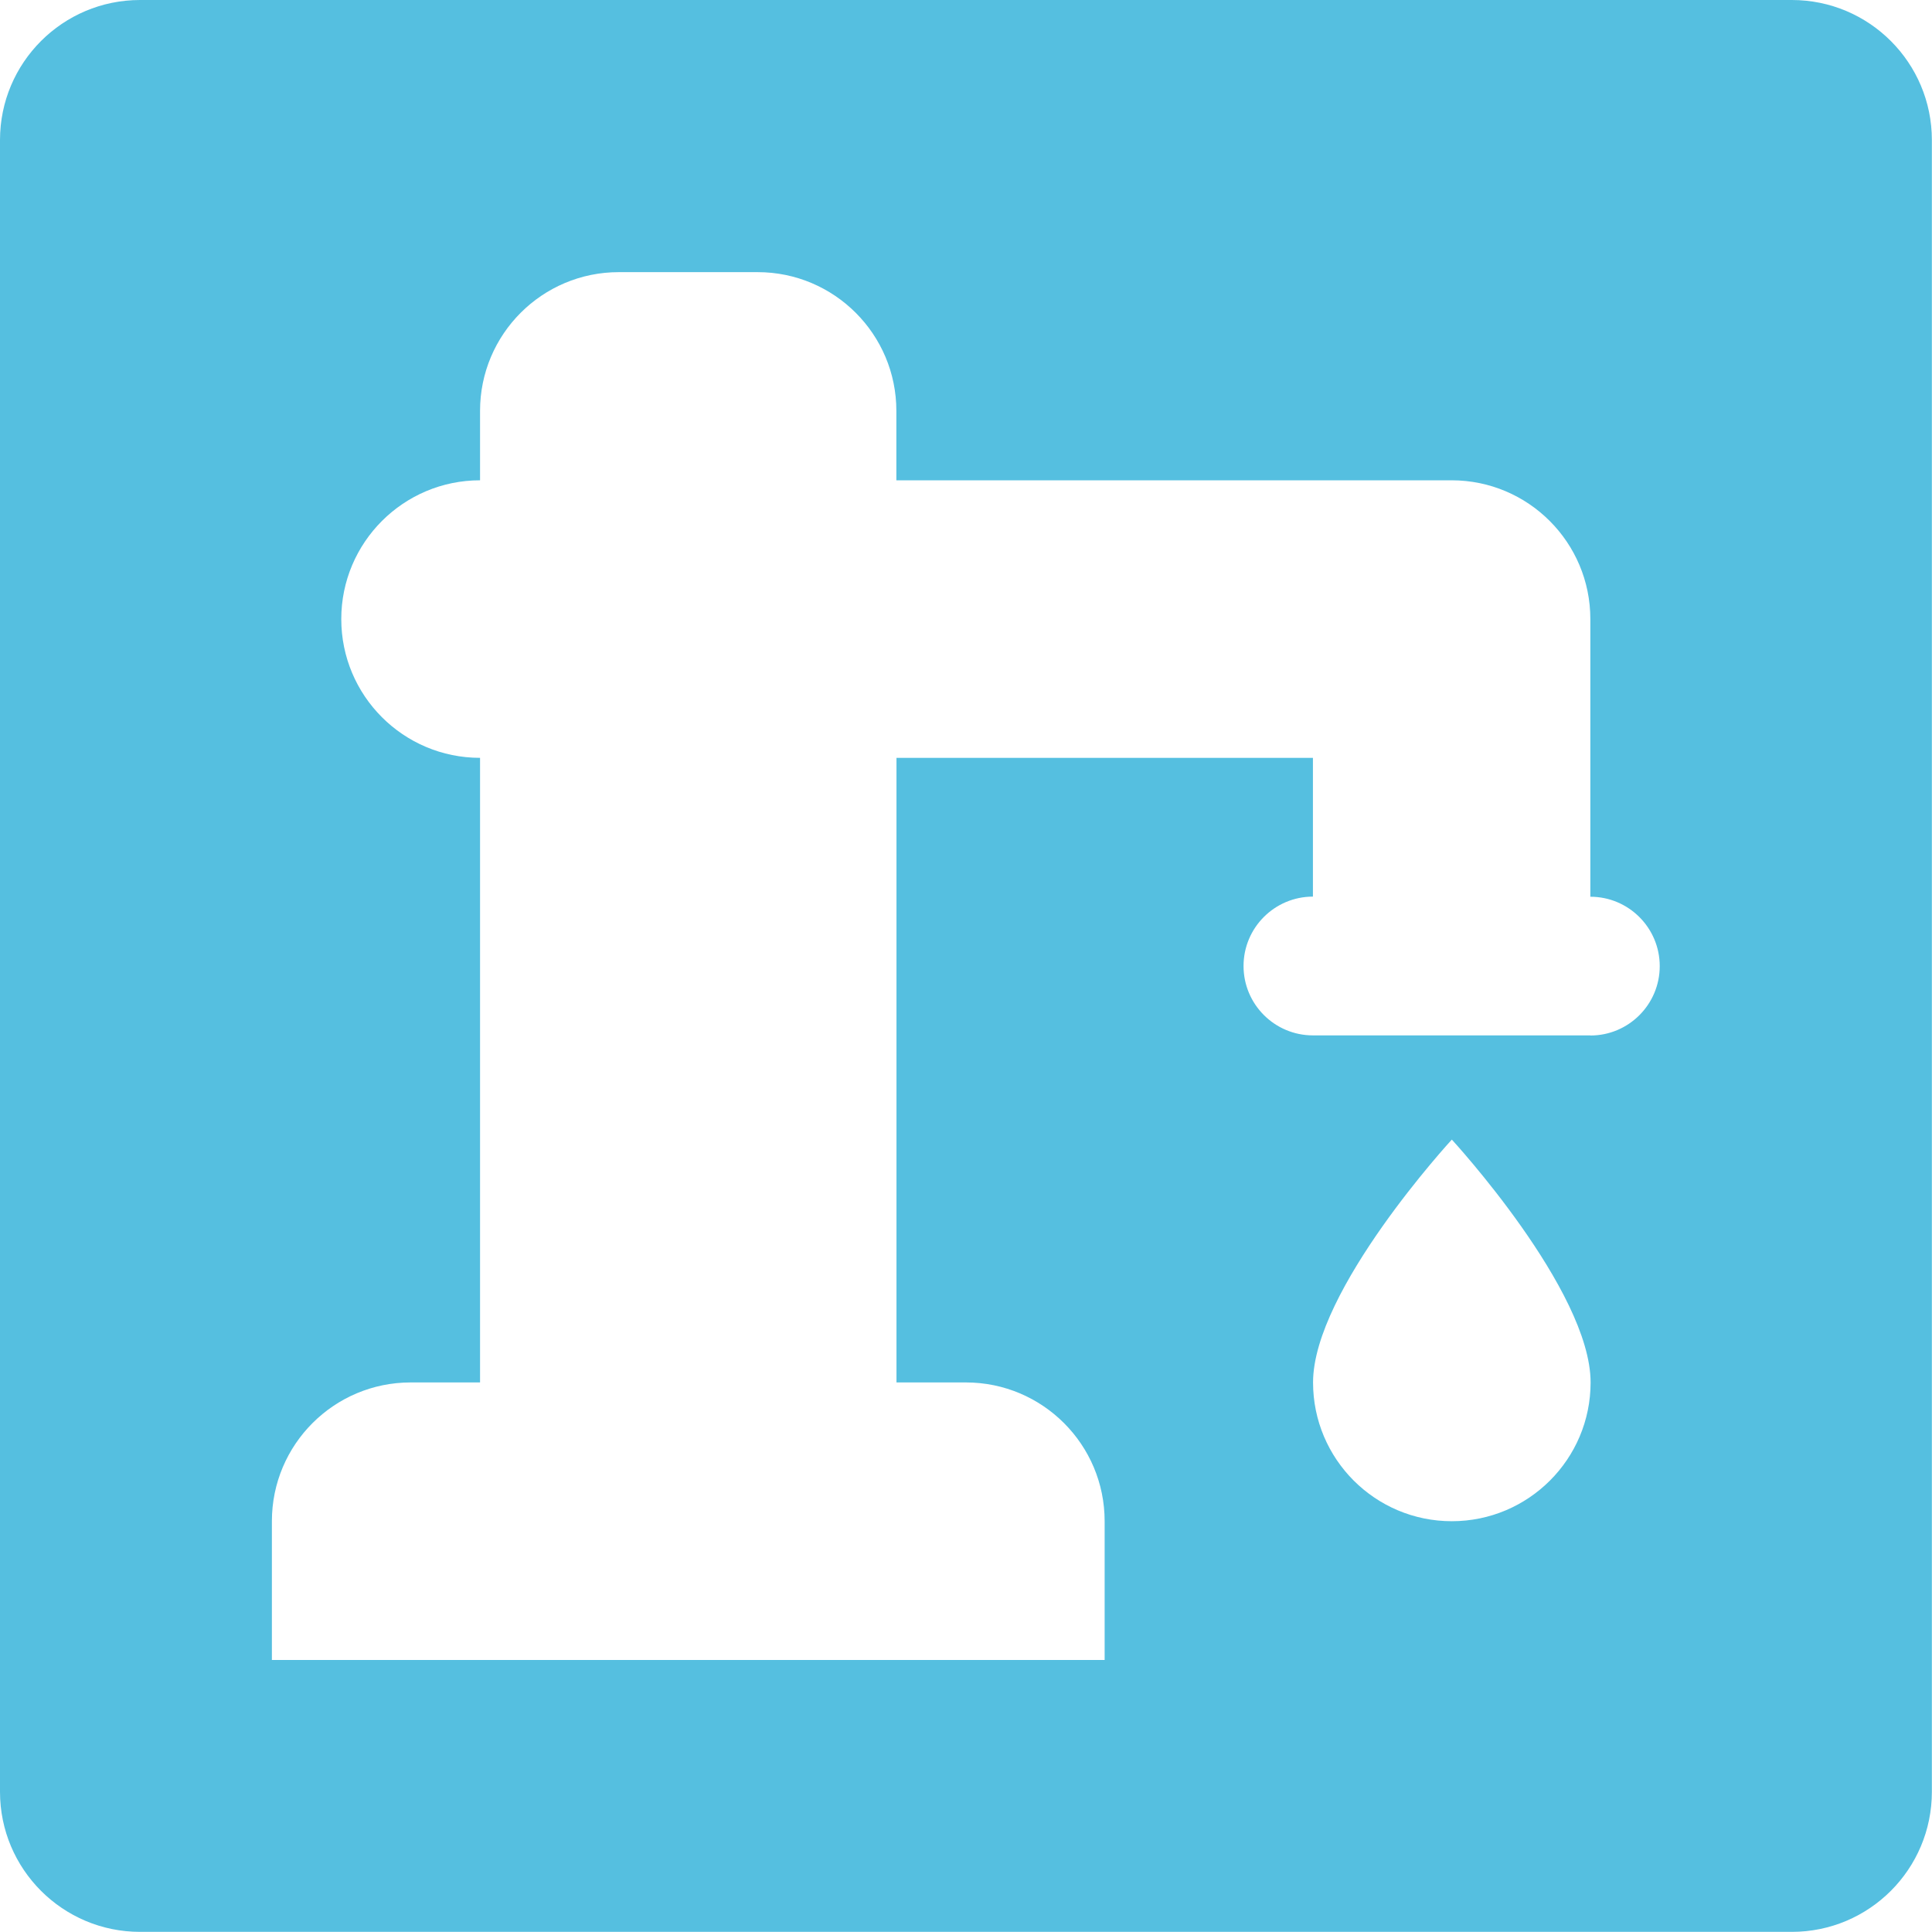
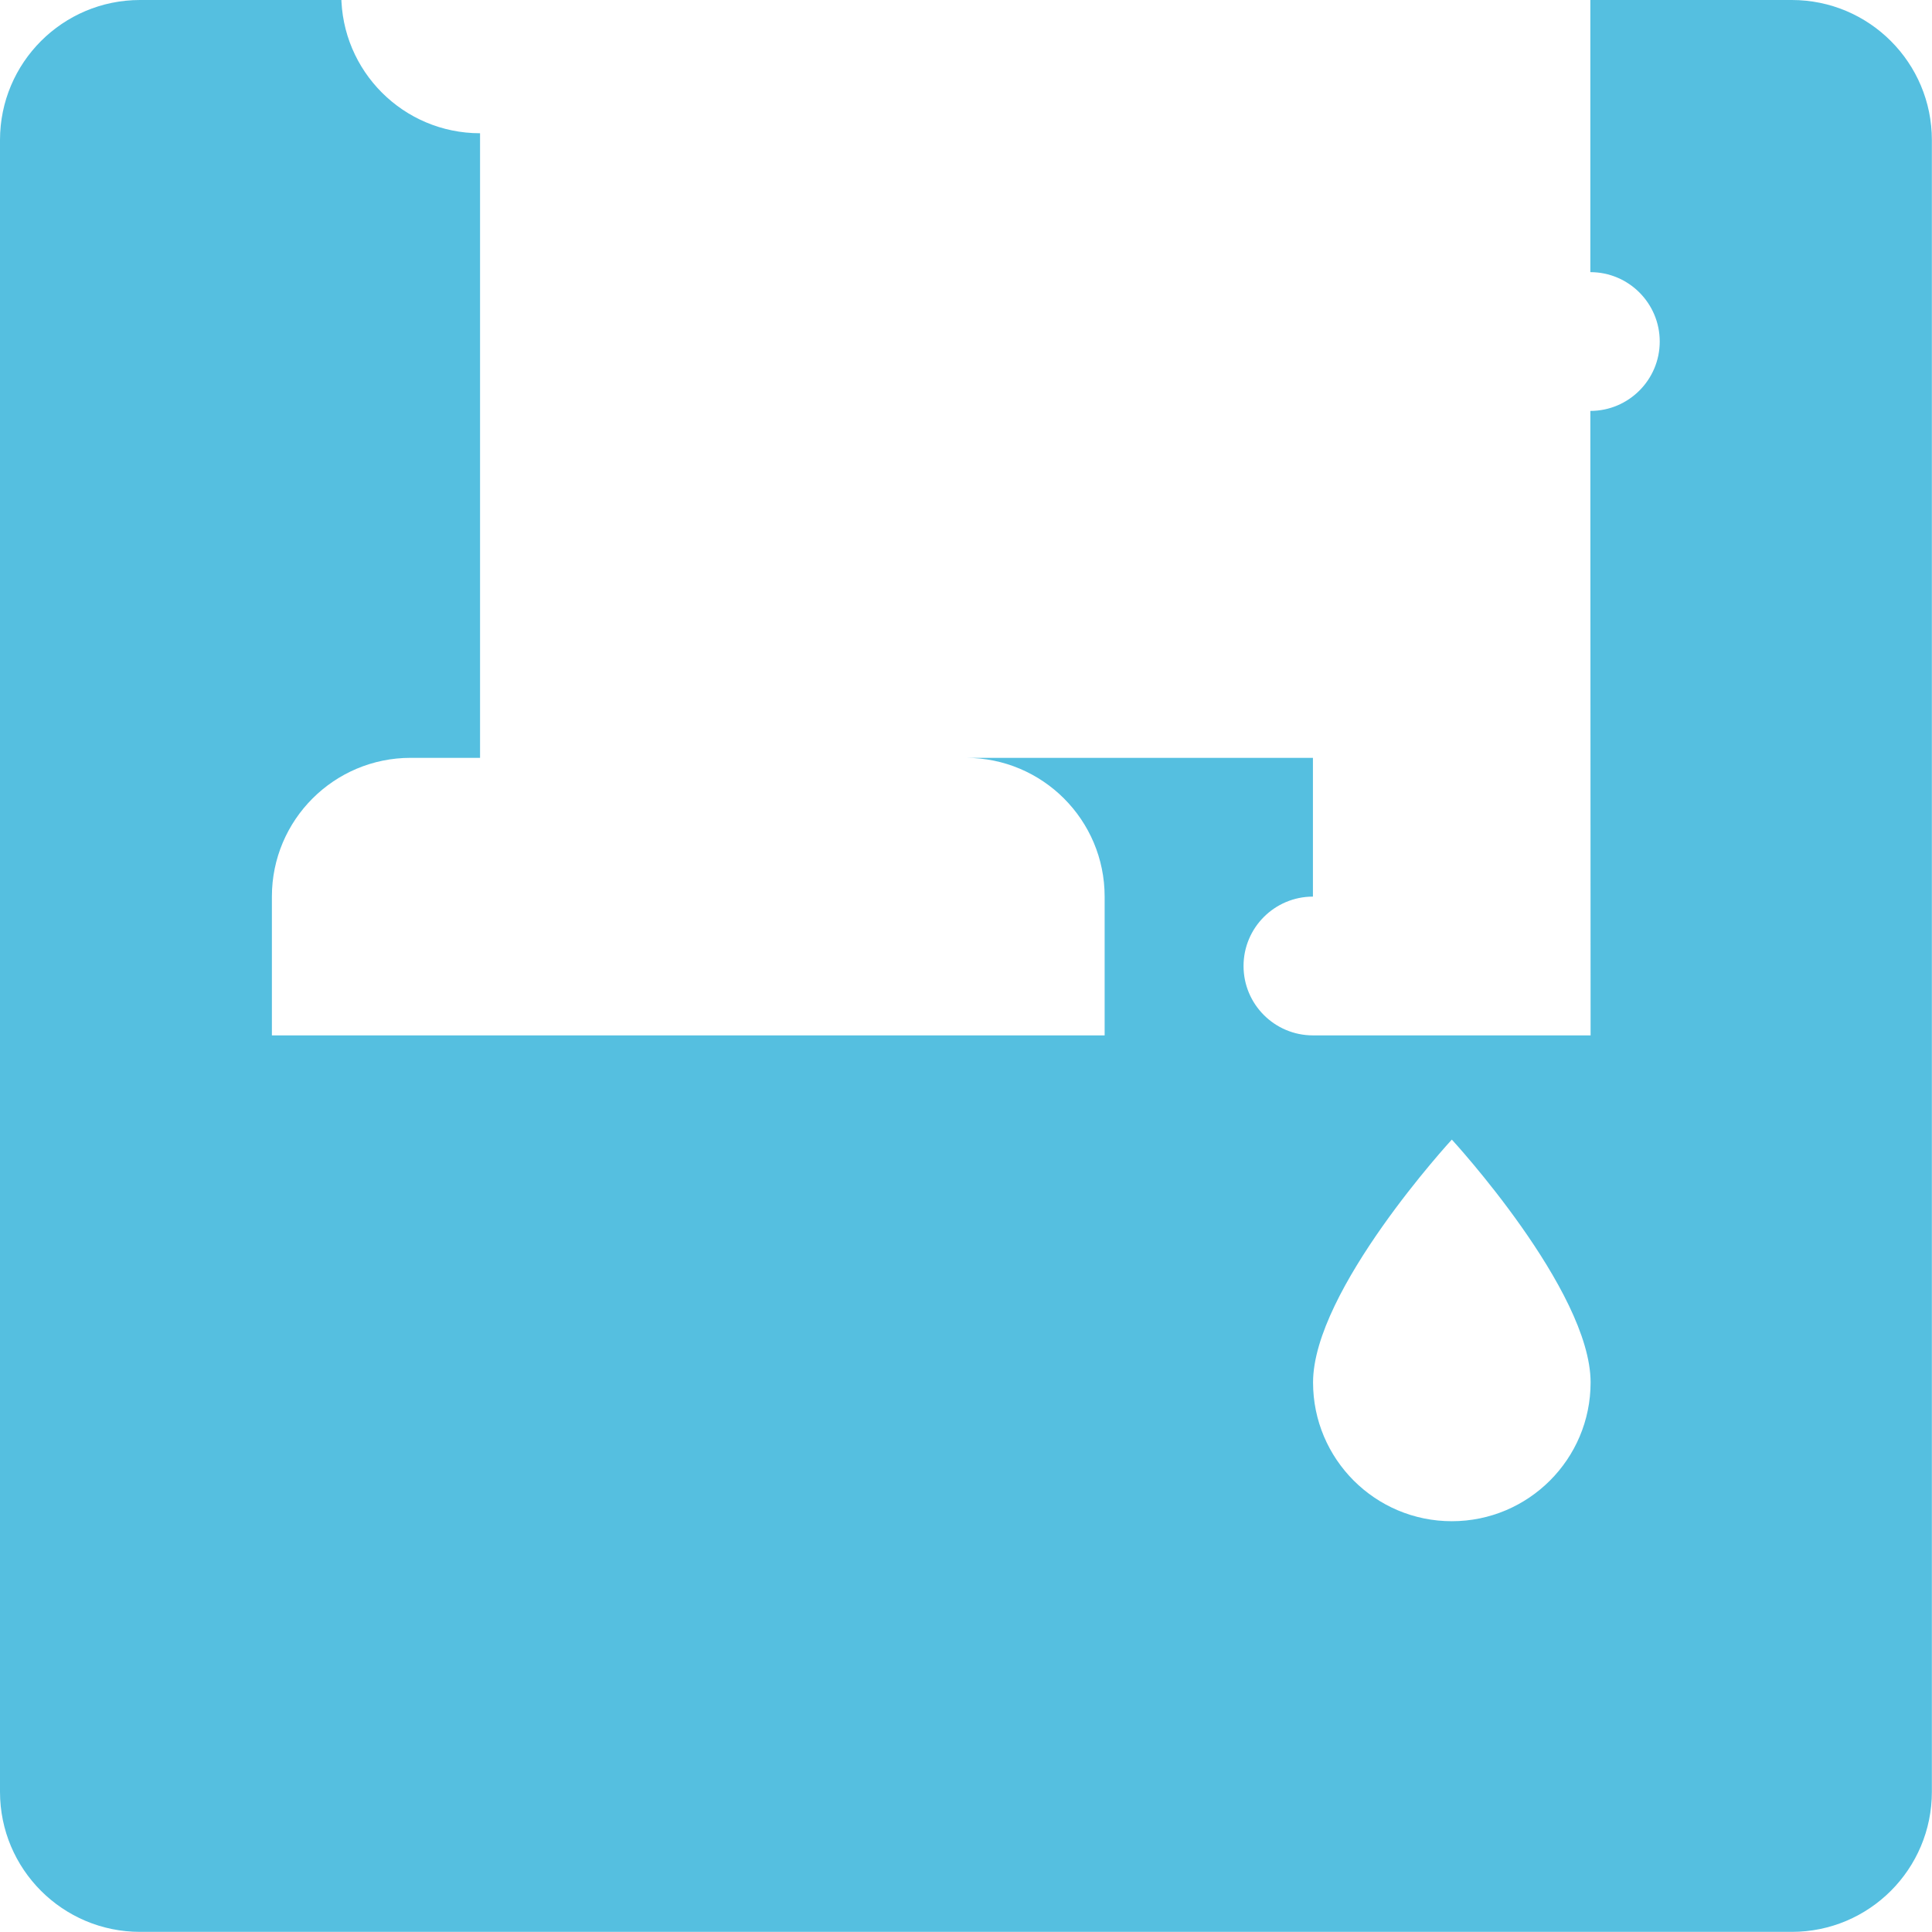
<svg xmlns="http://www.w3.org/2000/svg" id="Layer_2" data-name="Layer 2" viewBox="0 0 150.36 150.36">
  <defs>
    <style>
      .cls-1 {
        fill: #55bfe0;
      }
    </style>
  </defs>
  <g id="Layer_2-2" data-name="Layer 2">
-     <path class="cls-1" d="M139.45,0H10.9C4.88,0,0,4.88,0,10.9v128.55c0,6.02,4.88,10.9,10.9,10.9h128.55c6.02,0,10.9-4.88,10.9-10.9V10.9c0-6.02-4.88-10.9-10.9-10.9ZM112.99,118.39c-5.97,0-10.8-4.84-10.8-10.8,0-7.18,10.8-18.9,10.8-18.9,0,0,10.8,11.72,10.8,18.9,0,5.97-4.84,10.8-10.8,10.8ZM123.79,80.58h-21.61c-2.98,0-5.4-2.42-5.4-5.4s2.42-5.4,5.4-5.4v-10.8h-32.41v48.61h5.4c5.97,0,10.8,4.84,10.8,10.8v10.8H21.16v-10.8c0-5.97,4.84-10.8,10.8-10.8h5.4v-48.61c-5.97,0-10.8-4.84-10.8-10.8s4.84-10.8,10.8-10.8v-5.4c0-5.97,4.84-10.8,10.8-10.8h10.8c5.97,0,10.8,4.84,10.8,10.8v5.4h43.21c5.97,0,10.8,4.84,10.8,10.8v21.61c2.98,0,5.4,2.42,5.4,5.4s-2.42,5.4-5.4,5.4Z" />
+     <path class="cls-1" d="M139.45,0H10.9C4.88,0,0,4.88,0,10.9v128.55c0,6.02,4.88,10.9,10.9,10.9h128.55c6.02,0,10.9-4.88,10.9-10.9V10.9c0-6.02-4.88-10.9-10.9-10.9ZM112.99,118.39c-5.97,0-10.8-4.84-10.8-10.8,0-7.18,10.8-18.9,10.8-18.9,0,0,10.8,11.72,10.8,18.9,0,5.97-4.84,10.8-10.8,10.8ZM123.79,80.58h-21.61c-2.98,0-5.4-2.42-5.4-5.4s2.42-5.4,5.4-5.4v-10.8h-32.41h5.4c5.97,0,10.8,4.84,10.8,10.8v10.8H21.16v-10.8c0-5.97,4.84-10.8,10.8-10.8h5.4v-48.61c-5.97,0-10.8-4.84-10.8-10.8s4.84-10.8,10.8-10.8v-5.4c0-5.97,4.84-10.8,10.8-10.8h10.8c5.97,0,10.8,4.84,10.8,10.8v5.4h43.21c5.97,0,10.8,4.84,10.8,10.8v21.61c2.98,0,5.4,2.42,5.4,5.4s-2.42,5.4-5.4,5.4Z" />
  </g>
</svg>